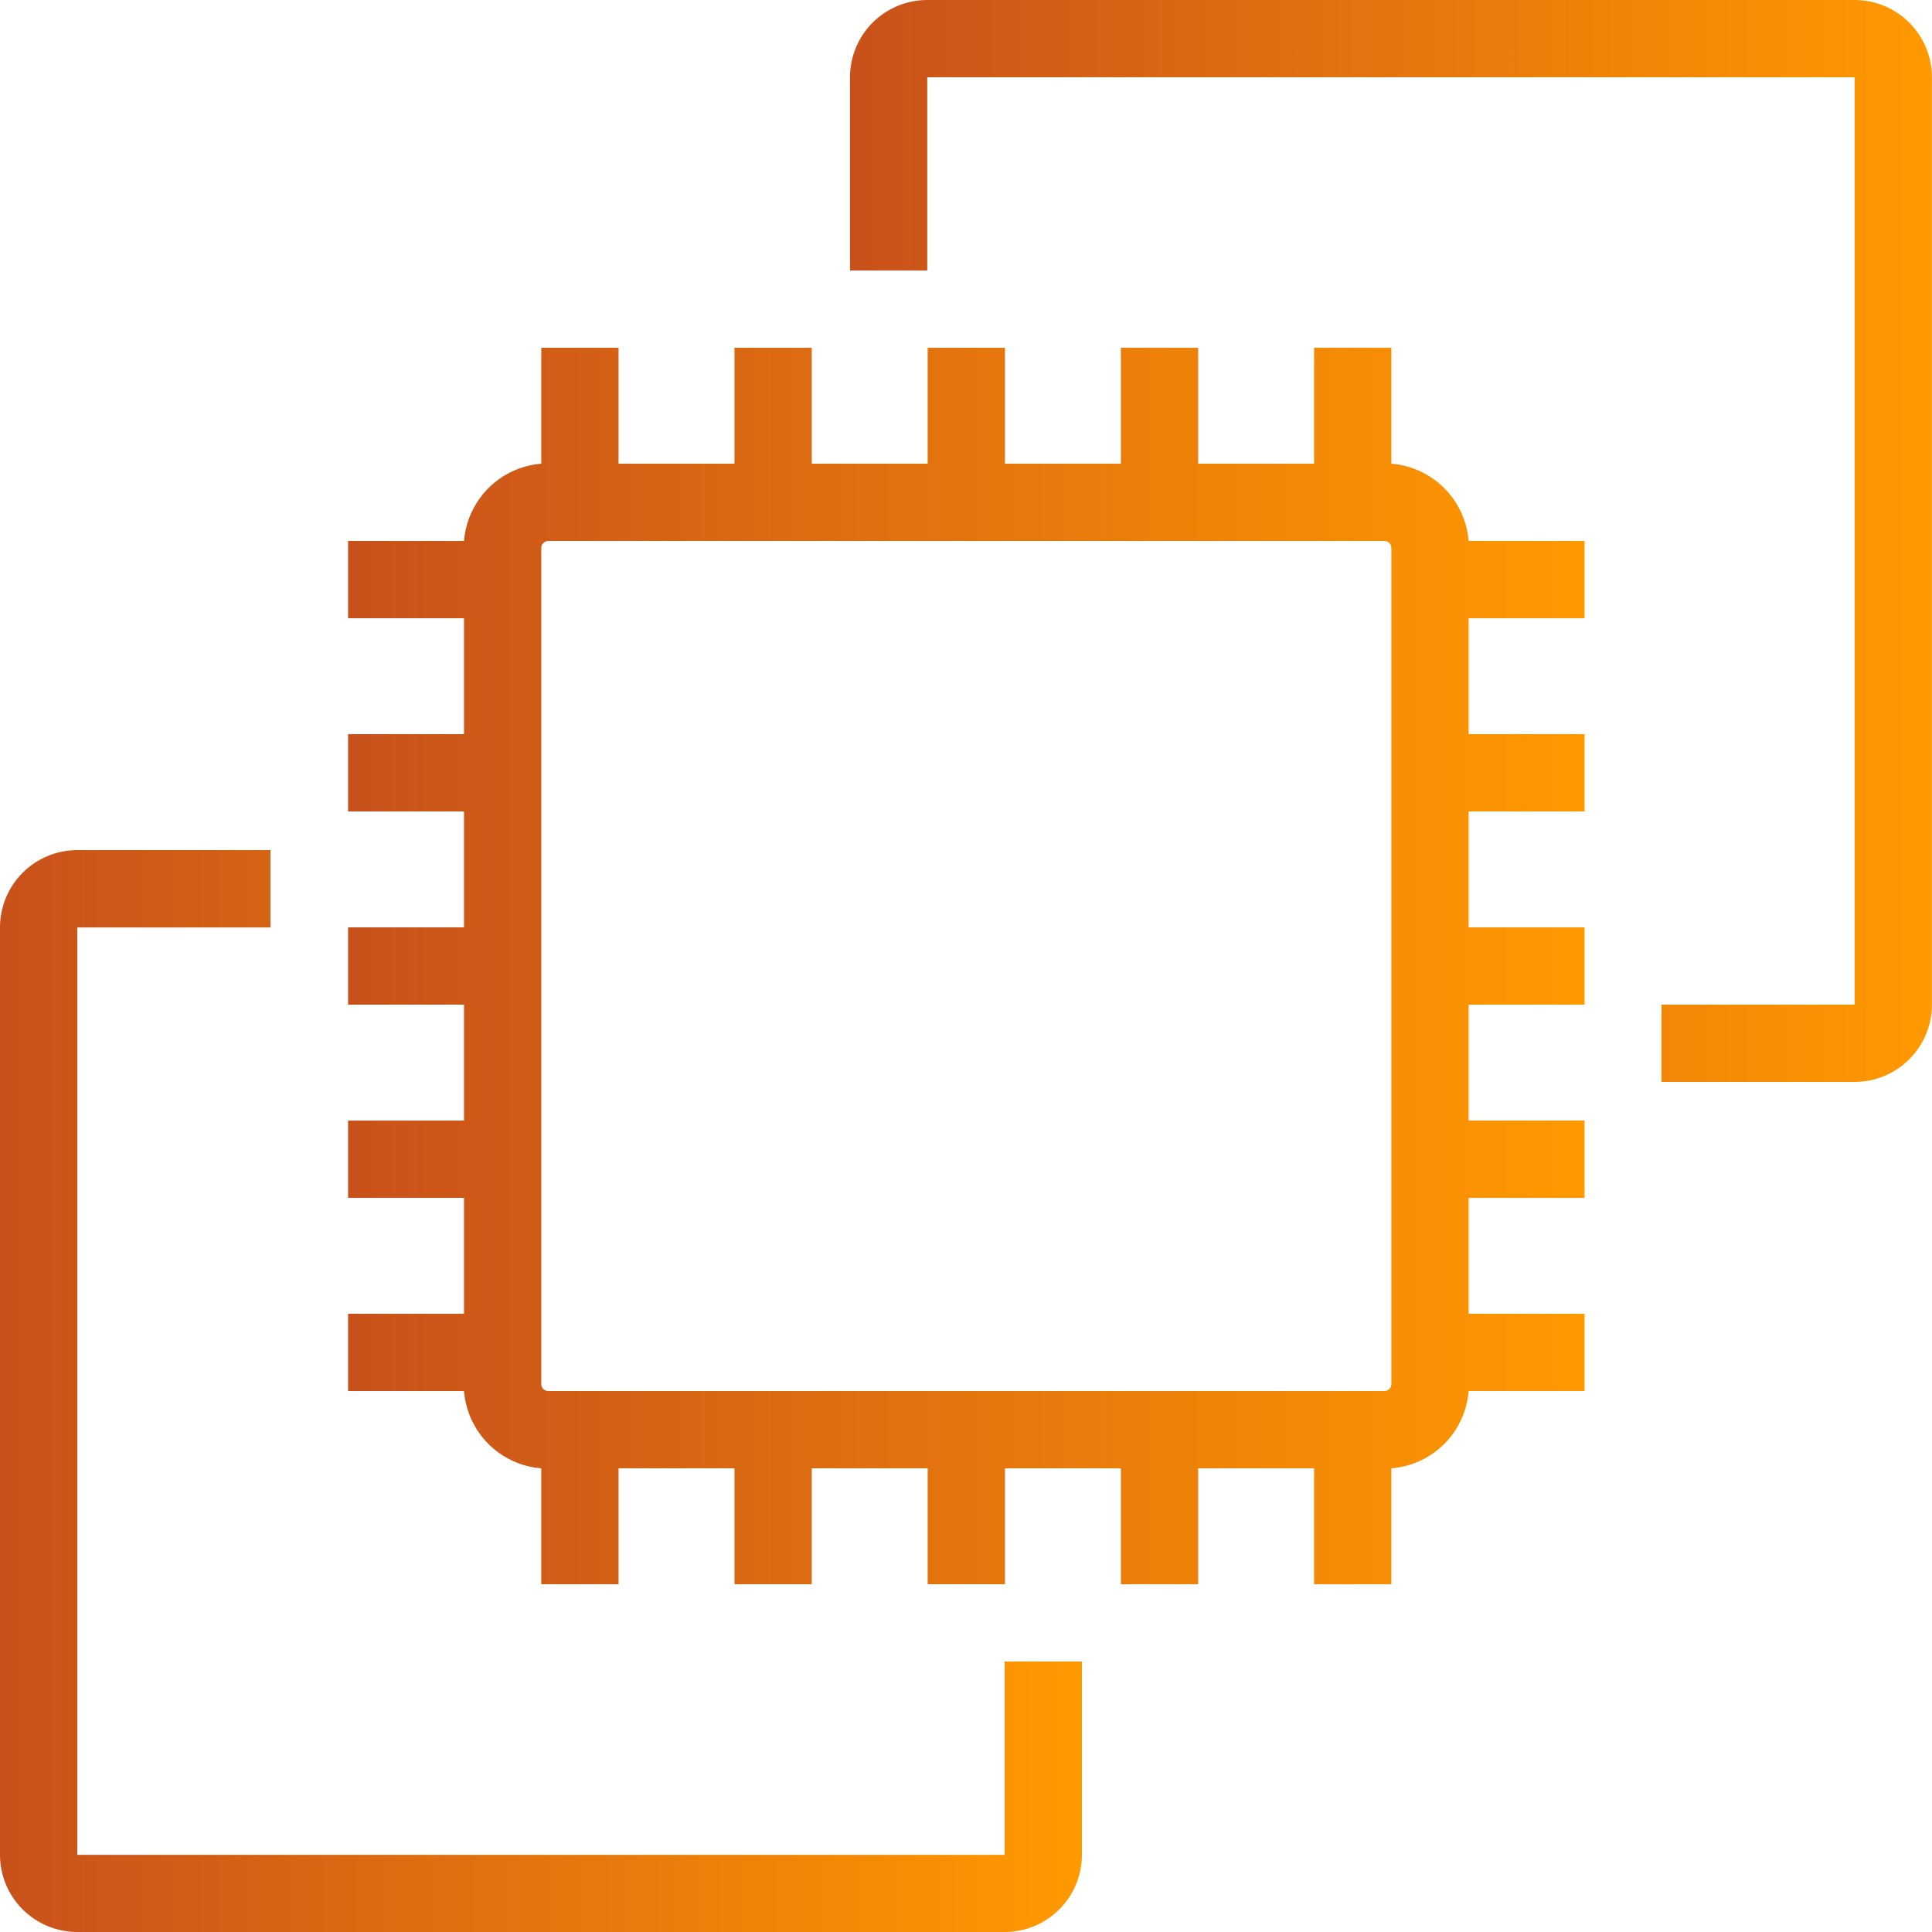
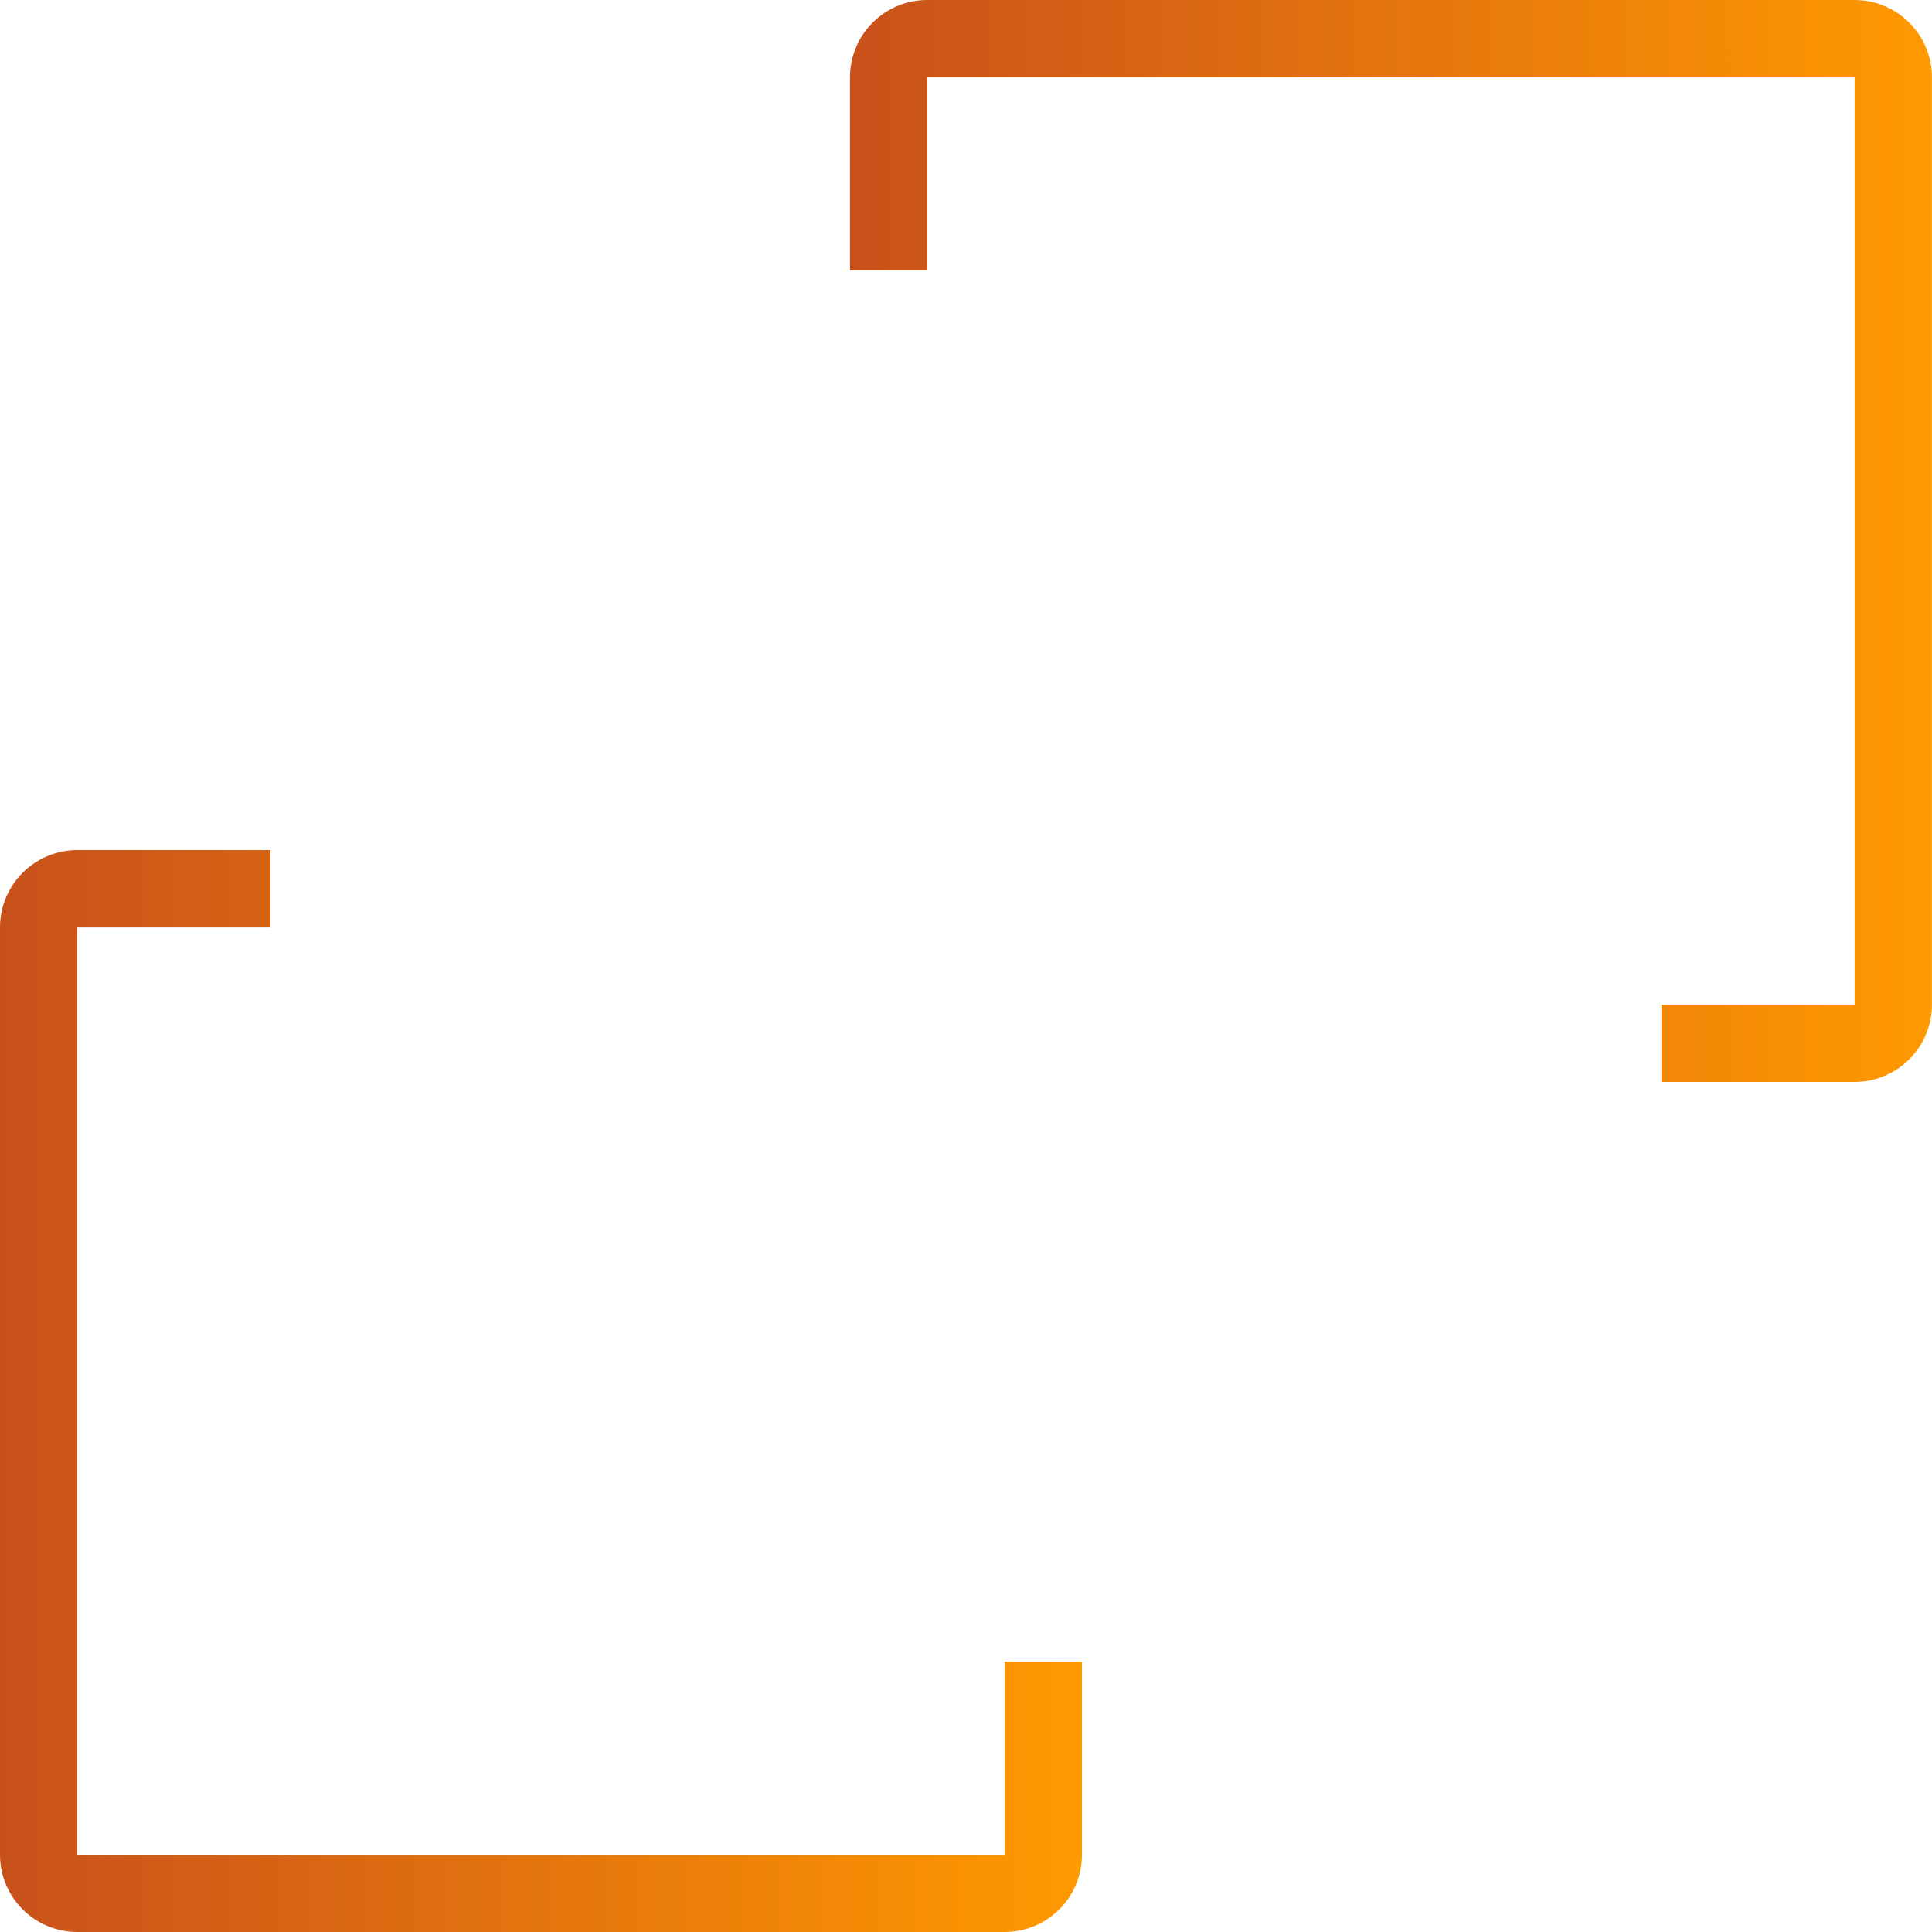
<svg xmlns="http://www.w3.org/2000/svg" width="24" height="24" viewBox="0 0 24 24" fill="none">
  <g clip-path="url(#clip0_304_16589)">
    <path d="M23.039 13.44H20.639V12.48H23.039V0.96H11.519V3.36H10.559V0.96C10.559 0.705 10.66 0.461 10.84 0.281C11.02 0.101 11.264 0 11.519 0H23.039C23.293 0 23.537 0.101 23.717 0.281C23.898 0.461 23.999 0.705 23.999 0.96V12.48C23.999 12.735 23.898 12.979 23.717 13.159C23.537 13.339 23.293 13.44 23.039 13.44Z" fill="url(#paint0_linear_304_16589)" />
    <path d="M12.48 24H0.96C0.705 24 0.461 23.899 0.281 23.719C0.101 23.539 0 23.295 0 23.041V11.521C0 11.266 0.101 11.022 0.281 10.842C0.461 10.662 0.705 10.56 0.96 10.56H3.36V11.521H0.96V23.041H12.48V20.64H13.44V23.041C13.44 23.295 13.339 23.539 13.159 23.719C12.979 23.899 12.735 24 12.48 24Z" fill="url(#paint1_linear_304_16589)" />
-     <path d="M19.684 7.68V6.72H18.244C18.224 6.472 18.117 6.24 17.941 6.064C17.765 5.888 17.532 5.78 17.284 5.76V4.32H16.324V5.76H14.884V4.32H13.924V5.76H12.484V4.32H11.524V5.76H10.084V4.32H9.124V5.76H7.684V4.32H6.724V5.76C6.476 5.78 6.243 5.888 6.067 6.064C5.892 6.24 5.784 6.472 5.764 6.72H4.324V7.68H5.764V9.12H4.324V10.08H5.764V11.52H4.324V12.48H5.764V13.92H4.324V14.88H5.764V16.32H4.324V17.28H5.764C5.784 17.528 5.892 17.761 6.067 17.937C6.243 18.113 6.476 18.221 6.724 18.24V19.68H7.684V18.24H9.124V19.68H10.084V18.24H11.524V19.68H12.484V18.24H13.924V19.68H14.884V18.24H16.324V19.68H17.284V18.24C17.532 18.221 17.765 18.113 17.941 17.937C18.117 17.761 18.224 17.528 18.244 17.28H19.684V16.32H18.244V14.88H19.684V13.92H18.244V12.48H19.684V11.52H18.244V10.08H19.684V9.12H18.244V7.68H19.684ZM17.284 17.194C17.284 17.217 17.275 17.239 17.259 17.255C17.243 17.271 17.221 17.28 17.198 17.28H6.811C6.788 17.28 6.766 17.271 6.75 17.255C6.733 17.239 6.724 17.217 6.724 17.194V6.807C6.724 6.784 6.733 6.762 6.75 6.746C6.766 6.73 6.788 6.72 6.811 6.72H17.198C17.221 6.72 17.243 6.73 17.259 6.746C17.275 6.762 17.284 6.784 17.284 6.807V17.194Z" fill="url(#paint2_linear_304_16589)" />
  </g>
  <defs>
    <linearGradient id="paint0_linear_304_16589" x1="10.559" y1="6.72" x2="23.999" y2="6.72" gradientUnits="userSpaceOnUse">
      <stop stop-color="#C8511B" />
      <stop offset="1" stop-color="#FF9900" />
    </linearGradient>
    <linearGradient id="paint1_linear_304_16589" x1="0" y1="17.28" x2="13.44" y2="17.28" gradientUnits="userSpaceOnUse">
      <stop stop-color="#C8511B" />
      <stop offset="1" stop-color="#FF9900" />
    </linearGradient>
    <linearGradient id="paint2_linear_304_16589" x1="4.324" y1="12" x2="19.684" y2="12" gradientUnits="userSpaceOnUse">
      <stop stop-color="#C8511B" />
      <stop offset="1" stop-color="#FF9900" />
    </linearGradient>
    <clipPath id="clip0_304_16589">
      <rect width="24" height="24" fill="white" />
    </clipPath>
  </defs>
</svg>